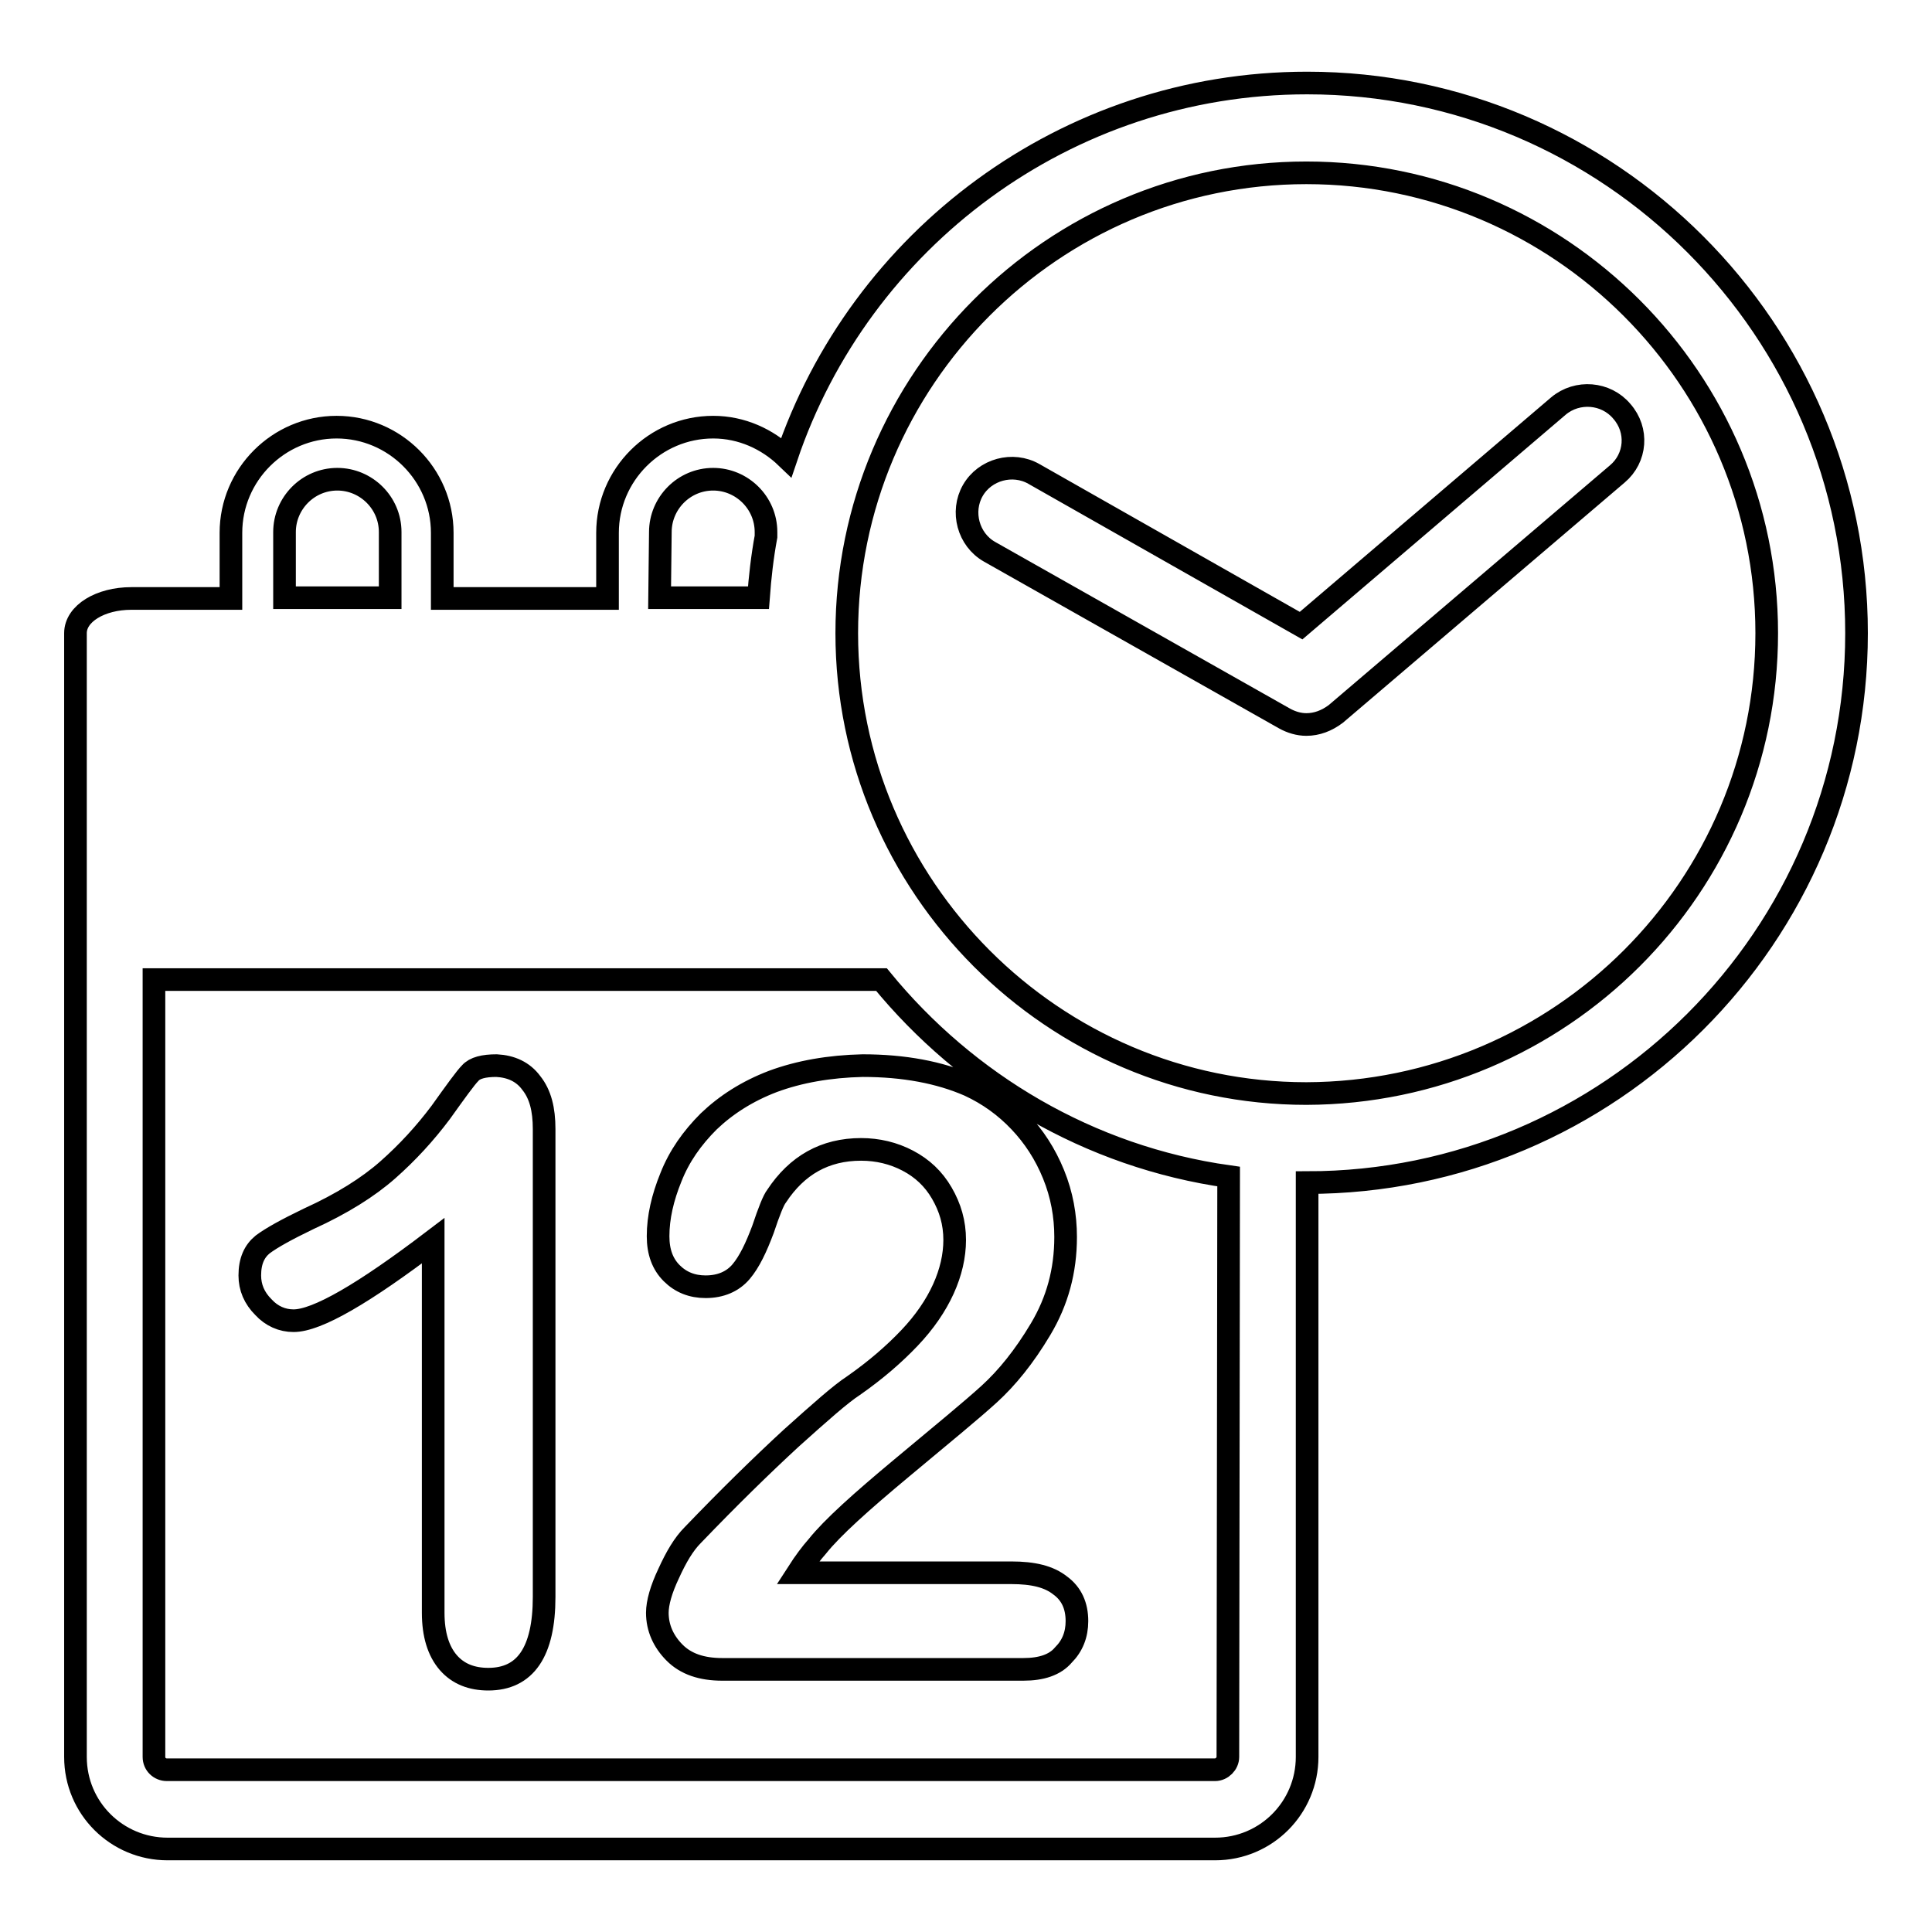
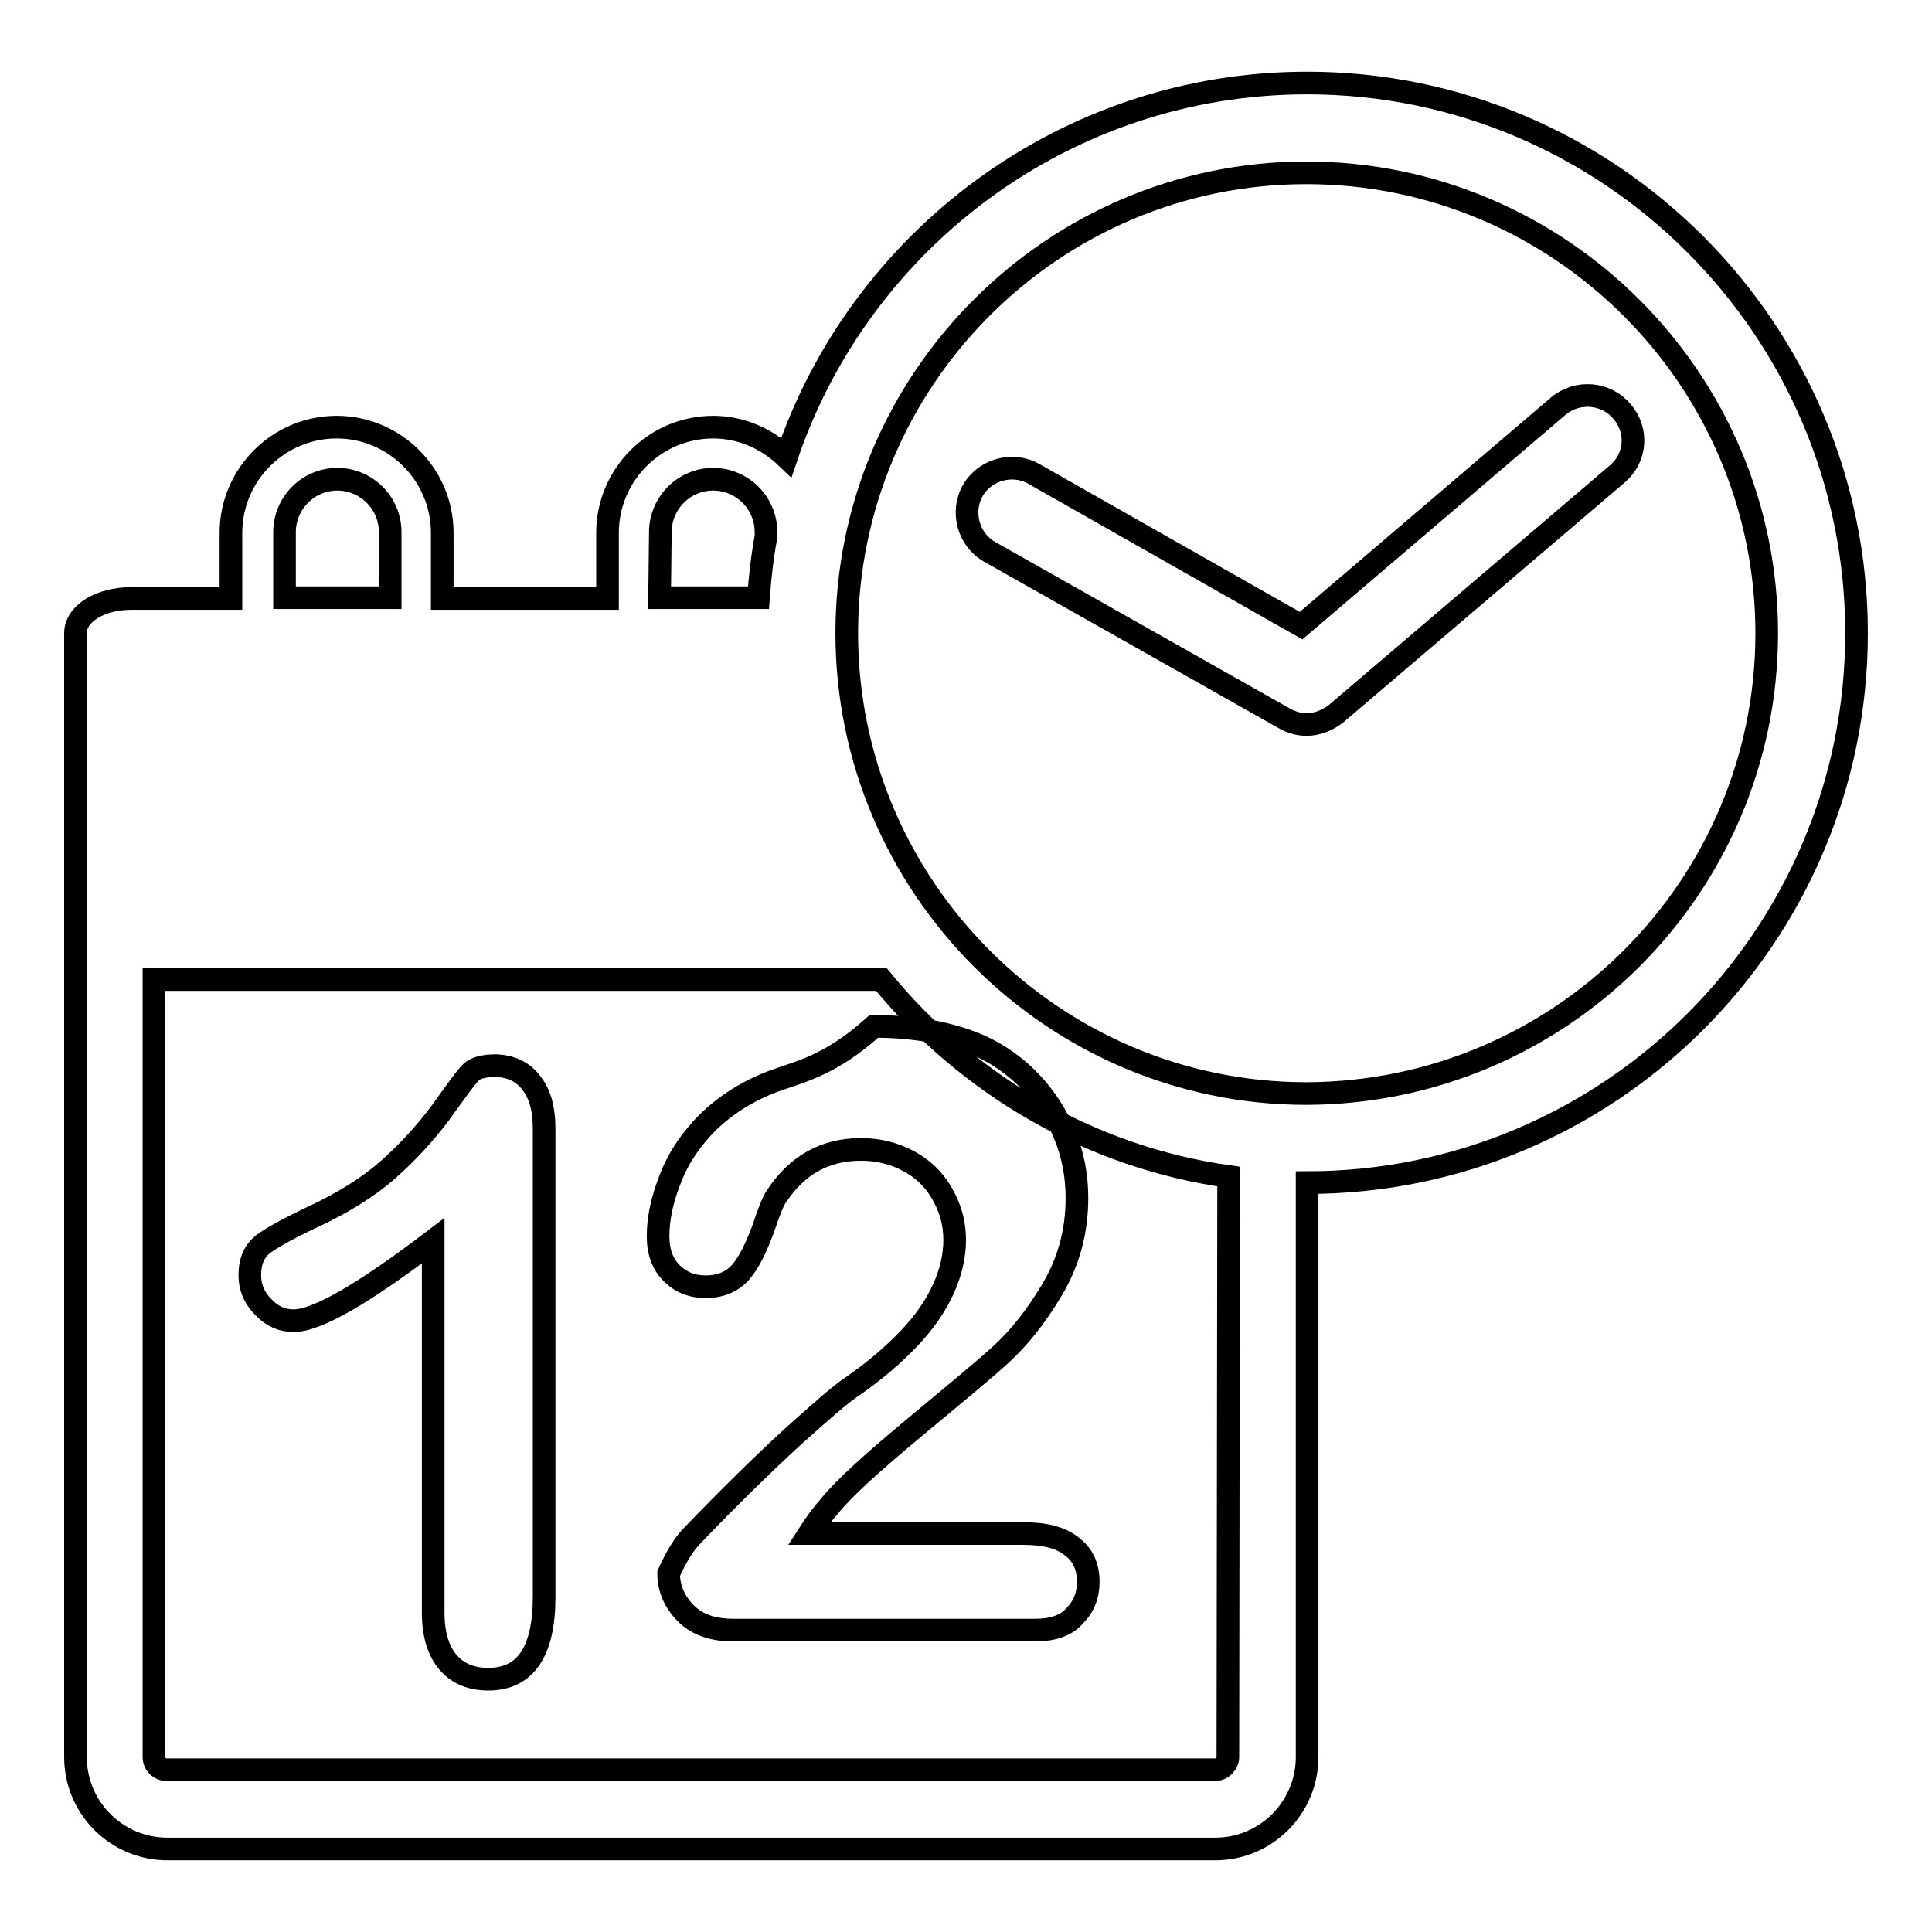
<svg xmlns="http://www.w3.org/2000/svg" version="1.1" x="0px" y="0px" viewBox="0 0 256 256" enable-background="new 0 0 256 256" xml:space="preserve">
  <g>
    <g>
      <g>
        <g id="Layer_8_56_">
-           <path stroke-width="3" fill-opacity="0" stroke="#000000" d="M70.4,143.5c1.2,1.5,1.7,3.5,1.7,6.1v62c0,7.3-2.5,10.9-7.4,10.9c-2.2,0-4-0.7-5.3-2.2c-1.3-1.5-2-3.7-2-6.6v-49.3c-9.2,7-15.4,10.6-18.5,10.6c-1.5,0-2.9-0.6-4-1.8c-1.2-1.2-1.8-2.6-1.8-4.2c0-1.9,0.6-3.2,1.7-4.1c1.2-0.9,3.2-2,6.1-3.4c4.4-2,7.9-4.2,10.5-6.5c2.6-2.3,4.9-4.8,7-7.6c2-2.8,3.3-4.6,3.9-5.2c0.6-0.7,1.8-1,3.5-1C67.7,141.3,69.3,142,70.4,143.5z M102.4,143.3c-3.4,1.3-6.2,3.1-8.5,5.3c-2.2,2.2-3.9,4.6-5,7.4c-1.1,2.7-1.7,5.3-1.7,7.8c0,2.1,0.6,3.7,1.8,4.9c1.2,1.2,2.7,1.8,4.5,1.8c2,0,3.6-0.7,4.7-2c1.1-1.3,2-3.2,2.9-5.6c0.8-2.4,1.4-3.9,1.8-4.4c2.7-4.1,6.4-6.2,11.2-6.2c2.2,0,4.3,0.5,6.2,1.5c1.9,1,3.4,2.4,4.5,4.3s1.7,3.9,1.7,6.2c0,2.1-0.5,4.3-1.5,6.5c-1,2.2-2.5,4.4-4.5,6.5c-2,2.1-4.4,4.2-7.4,6.3c-1.7,1.1-4.4,3.5-8.3,7c-3.9,3.6-8.2,7.8-13,12.8c-1.2,1.2-2.2,2.9-3.2,5.1c-1,2.1-1.5,3.9-1.5,5.2c0,2,0.8,3.8,2.3,5.3c1.5,1.5,3.6,2.2,6.3,2.2h39.9c2.4,0,4.2-0.6,5.3-1.9c1.2-1.2,1.8-2.7,1.8-4.5c0-2-0.7-3.6-2.2-4.7c-1.5-1.2-3.6-1.7-6.5-1.7h-28.3c0.9-1.4,1.8-2.6,2.6-3.5c2-2.5,5.8-5.9,11.2-10.4c5.4-4.5,9.3-7.7,11.6-9.8c2.3-2.1,4.6-4.9,6.8-8.6c2.2-3.7,3.3-7.7,3.3-12.2c0-2.8-0.5-5.6-1.6-8.3c-1.1-2.7-2.6-5-4.5-7c-1.9-2-4.1-3.6-6.7-4.8c-3.9-1.7-8.6-2.6-14.1-2.6C109.9,141.3,105.9,142,102.4,143.3z M246,83.9c0,40.2-32.7,72.8-72.8,72.8v76.1c0,6.7-5.4,12.2-12.2,12.2H22.2c-6.7,0-12.2-5.4-12.2-12.2V105.5c0-0.2,0-0.4,0-0.6V83.9c0-2.6,3.3-4.6,7.4-4.6h13.2v-8.7c0-7.7,6.3-14,14-14c7.7,0,14,6.3,14,14v8.7h21.9v-8.7c0-7.7,6.3-14,14-14c3.8,0,7.2,1.6,9.7,4c9.7-28.8,37-49.6,69-49.6C213.3,11,246,43.7,246,83.9z M87.4,79.2h13.1c0.2-2.7,0.5-5.4,1-8.1v-0.6c0-3.9-3.2-7-7-7c-3.9,0-7,3.2-7,7L87.4,79.2L87.4,79.2z M37.7,79.2h14v-8.7c0-3.9-3.2-7-7-7c-3.9,0-7,3.2-7,7L37.7,79.2L37.7,79.2z M162.8,155.9c-18.5-2.6-34.7-12.3-46-26.1H20.4v103c0,1,0.8,1.7,1.7,1.7H161c0.9,0,1.7-0.8,1.7-1.7L162.8,155.9L162.8,155.9z M234.1,83.9c0-33.6-27.4-61-61-61c-33.6,0-60.9,27.4-60.9,61c0,33.6,27.4,61,60.9,61C206.8,144.8,234.1,117.5,234.1,83.9z M214.9,54.5c-2.1-2.5-5.9-2.8-8.4-0.7l-34.1,29.1L137,62.8c-2.8-1.6-6.5-0.6-8.1,2.2c-1.6,2.8-0.6,6.5,2.2,8.1l39.1,22.1c0.9,0.5,1.9,0.8,2.9,0.8c1.4,0,2.7-0.5,3.9-1.4l37.3-31.8C216.8,60.7,217.1,57,214.9,54.5z" />
+           <path stroke-width="3" fill-opacity="0" stroke="#000000" d="M70.4,143.5c1.2,1.5,1.7,3.5,1.7,6.1v62c0,7.3-2.5,10.9-7.4,10.9c-2.2,0-4-0.7-5.3-2.2c-1.3-1.5-2-3.7-2-6.6v-49.3c-9.2,7-15.4,10.6-18.5,10.6c-1.5,0-2.9-0.6-4-1.8c-1.2-1.2-1.8-2.6-1.8-4.2c0-1.9,0.6-3.2,1.7-4.1c1.2-0.9,3.2-2,6.1-3.4c4.4-2,7.9-4.2,10.5-6.5c2.6-2.3,4.9-4.8,7-7.6c2-2.8,3.3-4.6,3.9-5.2c0.6-0.7,1.8-1,3.5-1C67.7,141.3,69.3,142,70.4,143.5z M102.4,143.3c-3.4,1.3-6.2,3.1-8.5,5.3c-2.2,2.2-3.9,4.6-5,7.4c-1.1,2.7-1.7,5.3-1.7,7.8c0,2.1,0.6,3.7,1.8,4.9c1.2,1.2,2.7,1.8,4.5,1.8c2,0,3.6-0.7,4.7-2c1.1-1.3,2-3.2,2.9-5.6c0.8-2.4,1.4-3.9,1.8-4.4c2.7-4.1,6.4-6.2,11.2-6.2c2.2,0,4.3,0.5,6.2,1.5c1.9,1,3.4,2.4,4.5,4.3s1.7,3.9,1.7,6.2c0,2.1-0.5,4.3-1.5,6.5c-1,2.2-2.5,4.4-4.5,6.5c-2,2.1-4.4,4.2-7.4,6.3c-1.7,1.1-4.4,3.5-8.3,7c-3.9,3.6-8.2,7.8-13,12.8c-1.2,1.2-2.2,2.9-3.2,5.1c0,2,0.8,3.8,2.3,5.3c1.5,1.5,3.6,2.2,6.3,2.2h39.9c2.4,0,4.2-0.6,5.3-1.9c1.2-1.2,1.8-2.7,1.8-4.5c0-2-0.7-3.6-2.2-4.7c-1.5-1.2-3.6-1.7-6.5-1.7h-28.3c0.9-1.4,1.8-2.6,2.6-3.5c2-2.5,5.8-5.9,11.2-10.4c5.4-4.5,9.3-7.7,11.6-9.8c2.3-2.1,4.6-4.9,6.8-8.6c2.2-3.7,3.3-7.7,3.3-12.2c0-2.8-0.5-5.6-1.6-8.3c-1.1-2.7-2.6-5-4.5-7c-1.9-2-4.1-3.6-6.7-4.8c-3.9-1.7-8.6-2.6-14.1-2.6C109.9,141.3,105.9,142,102.4,143.3z M246,83.9c0,40.2-32.7,72.8-72.8,72.8v76.1c0,6.7-5.4,12.2-12.2,12.2H22.2c-6.7,0-12.2-5.4-12.2-12.2V105.5c0-0.2,0-0.4,0-0.6V83.9c0-2.6,3.3-4.6,7.4-4.6h13.2v-8.7c0-7.7,6.3-14,14-14c7.7,0,14,6.3,14,14v8.7h21.9v-8.7c0-7.7,6.3-14,14-14c3.8,0,7.2,1.6,9.7,4c9.7-28.8,37-49.6,69-49.6C213.3,11,246,43.7,246,83.9z M87.4,79.2h13.1c0.2-2.7,0.5-5.4,1-8.1v-0.6c0-3.9-3.2-7-7-7c-3.9,0-7,3.2-7,7L87.4,79.2L87.4,79.2z M37.7,79.2h14v-8.7c0-3.9-3.2-7-7-7c-3.9,0-7,3.2-7,7L37.7,79.2L37.7,79.2z M162.8,155.9c-18.5-2.6-34.7-12.3-46-26.1H20.4v103c0,1,0.8,1.7,1.7,1.7H161c0.9,0,1.7-0.8,1.7-1.7L162.8,155.9L162.8,155.9z M234.1,83.9c0-33.6-27.4-61-61-61c-33.6,0-60.9,27.4-60.9,61c0,33.6,27.4,61,60.9,61C206.8,144.8,234.1,117.5,234.1,83.9z M214.9,54.5c-2.1-2.5-5.9-2.8-8.4-0.7l-34.1,29.1L137,62.8c-2.8-1.6-6.5-0.6-8.1,2.2c-1.6,2.8-0.6,6.5,2.2,8.1l39.1,22.1c0.9,0.5,1.9,0.8,2.9,0.8c1.4,0,2.7-0.5,3.9-1.4l37.3-31.8C216.8,60.7,217.1,57,214.9,54.5z" />
        </g>
      </g>
      <g />
      <g />
      <g />
      <g />
      <g />
      <g />
      <g />
      <g />
      <g />
      <g />
      <g />
      <g />
      <g />
      <g />
      <g />
    </g>
  </g>
</svg>